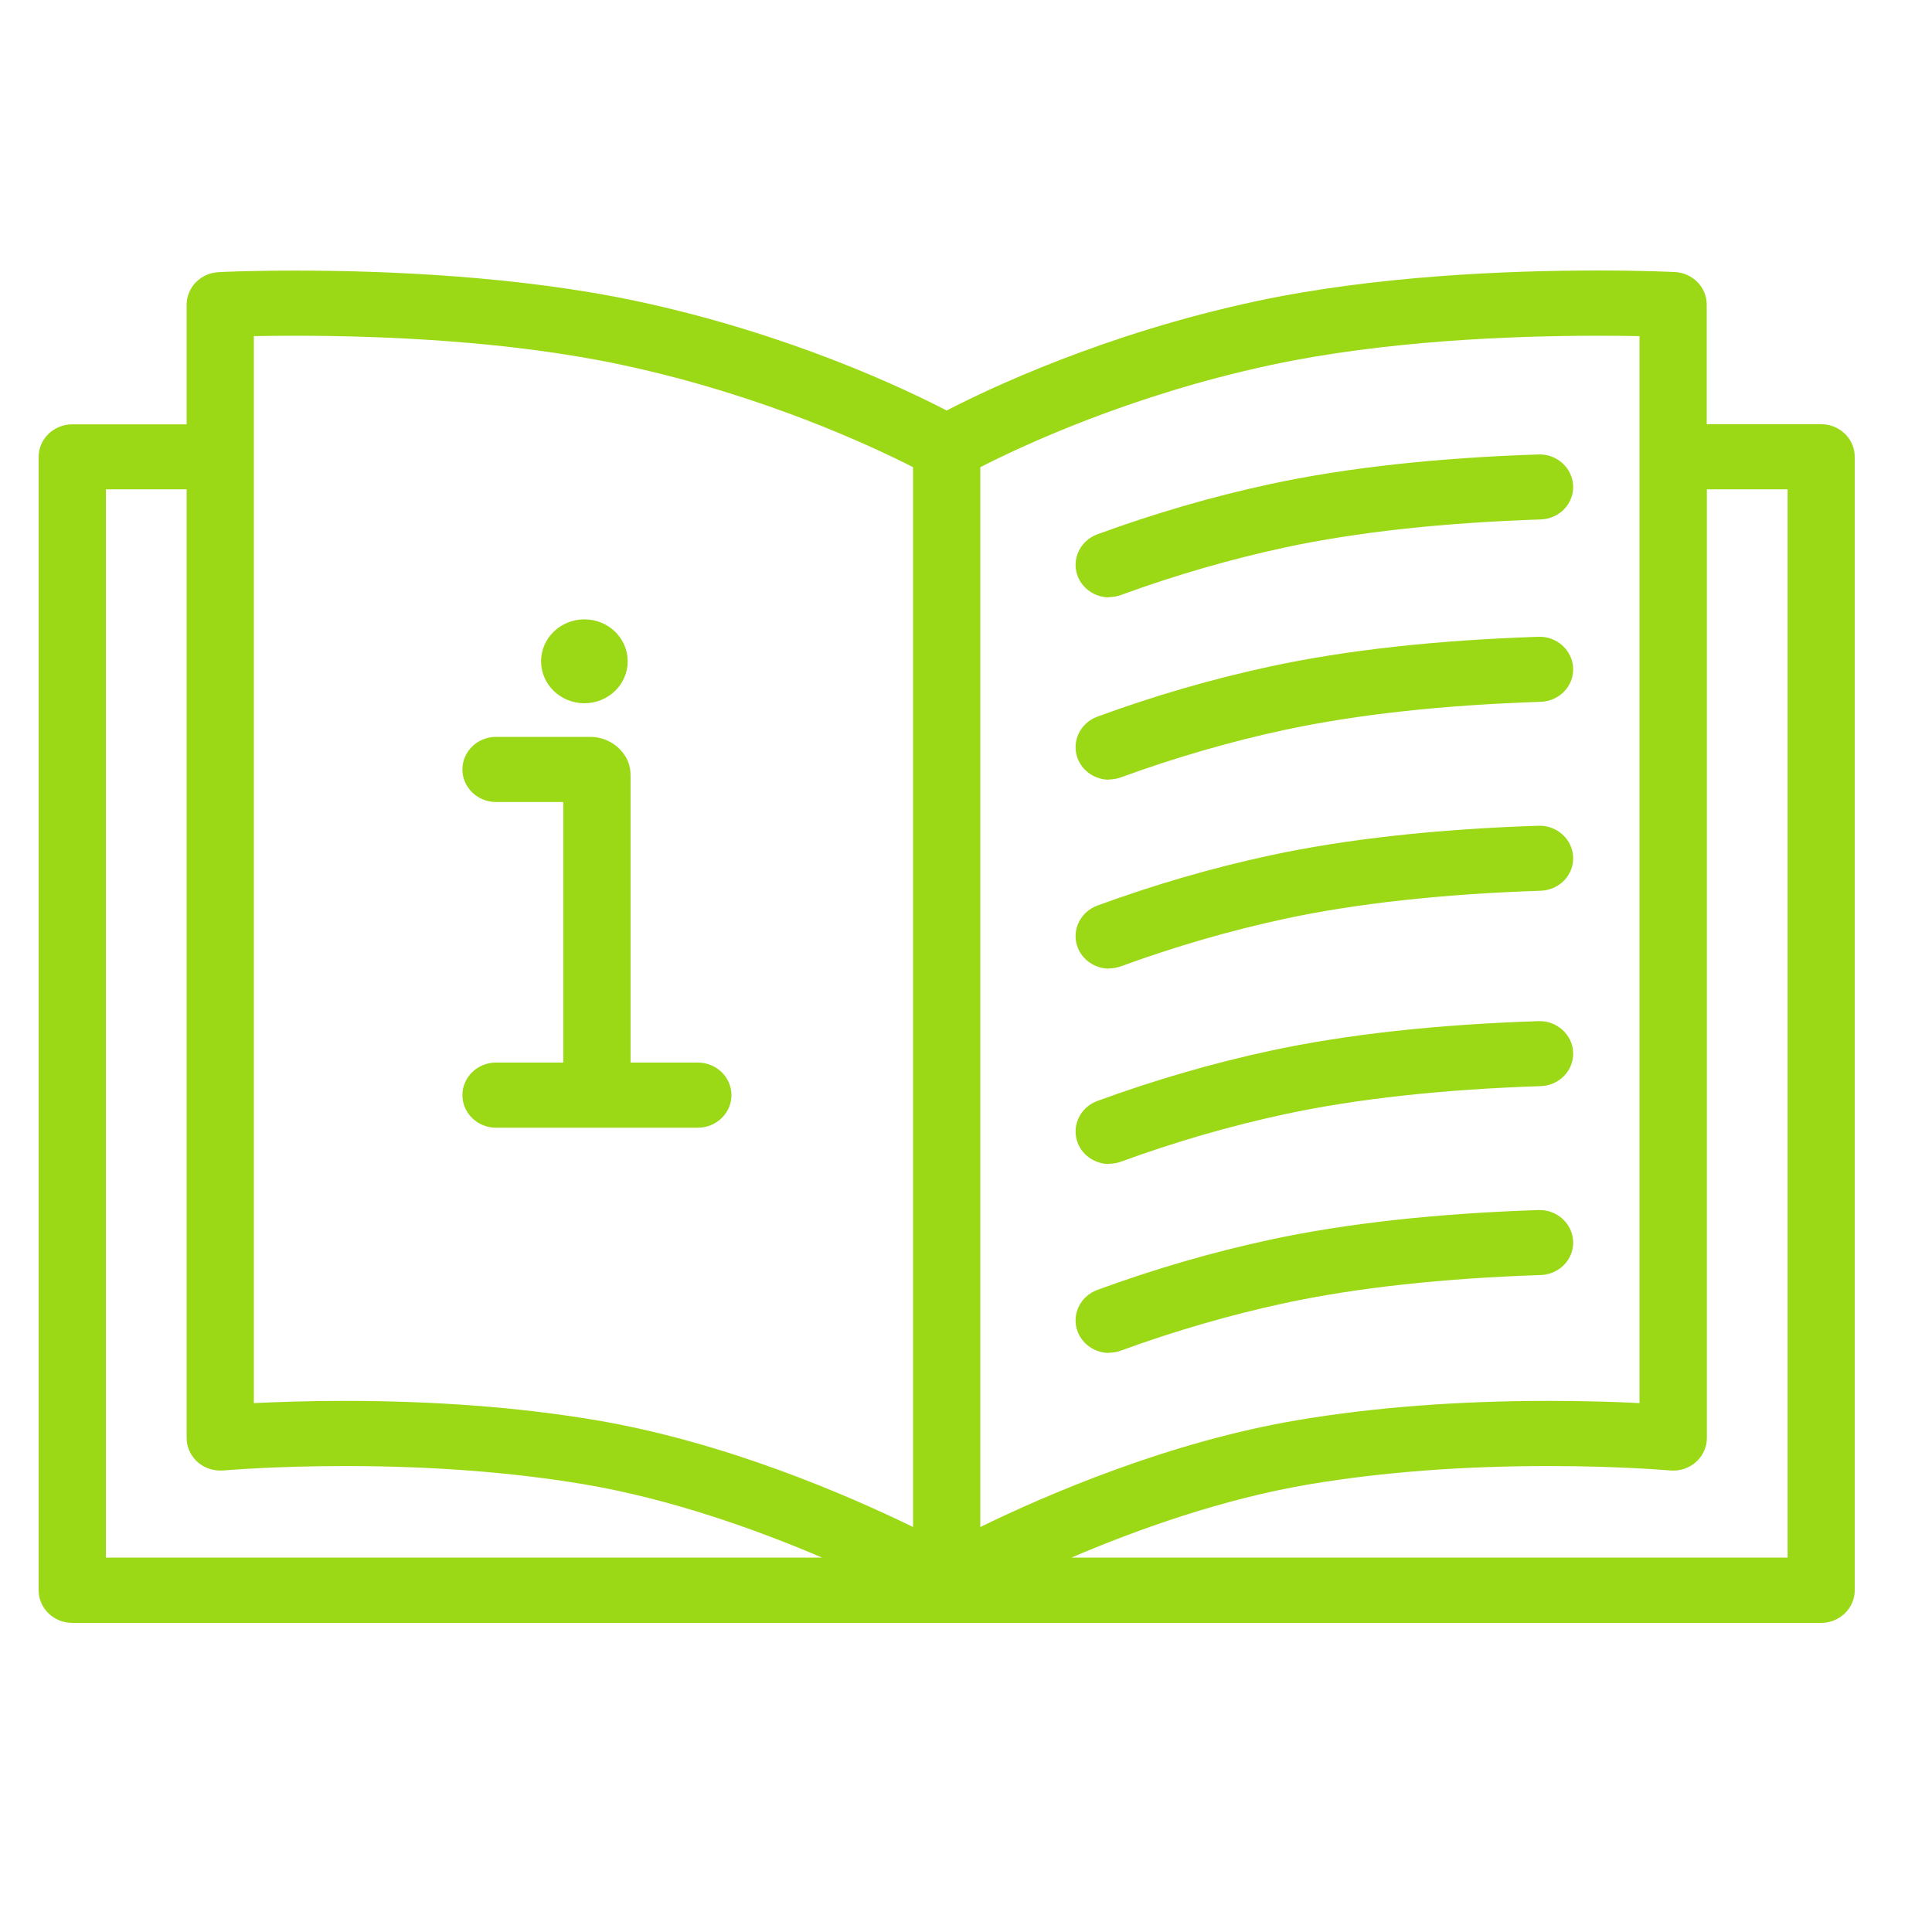
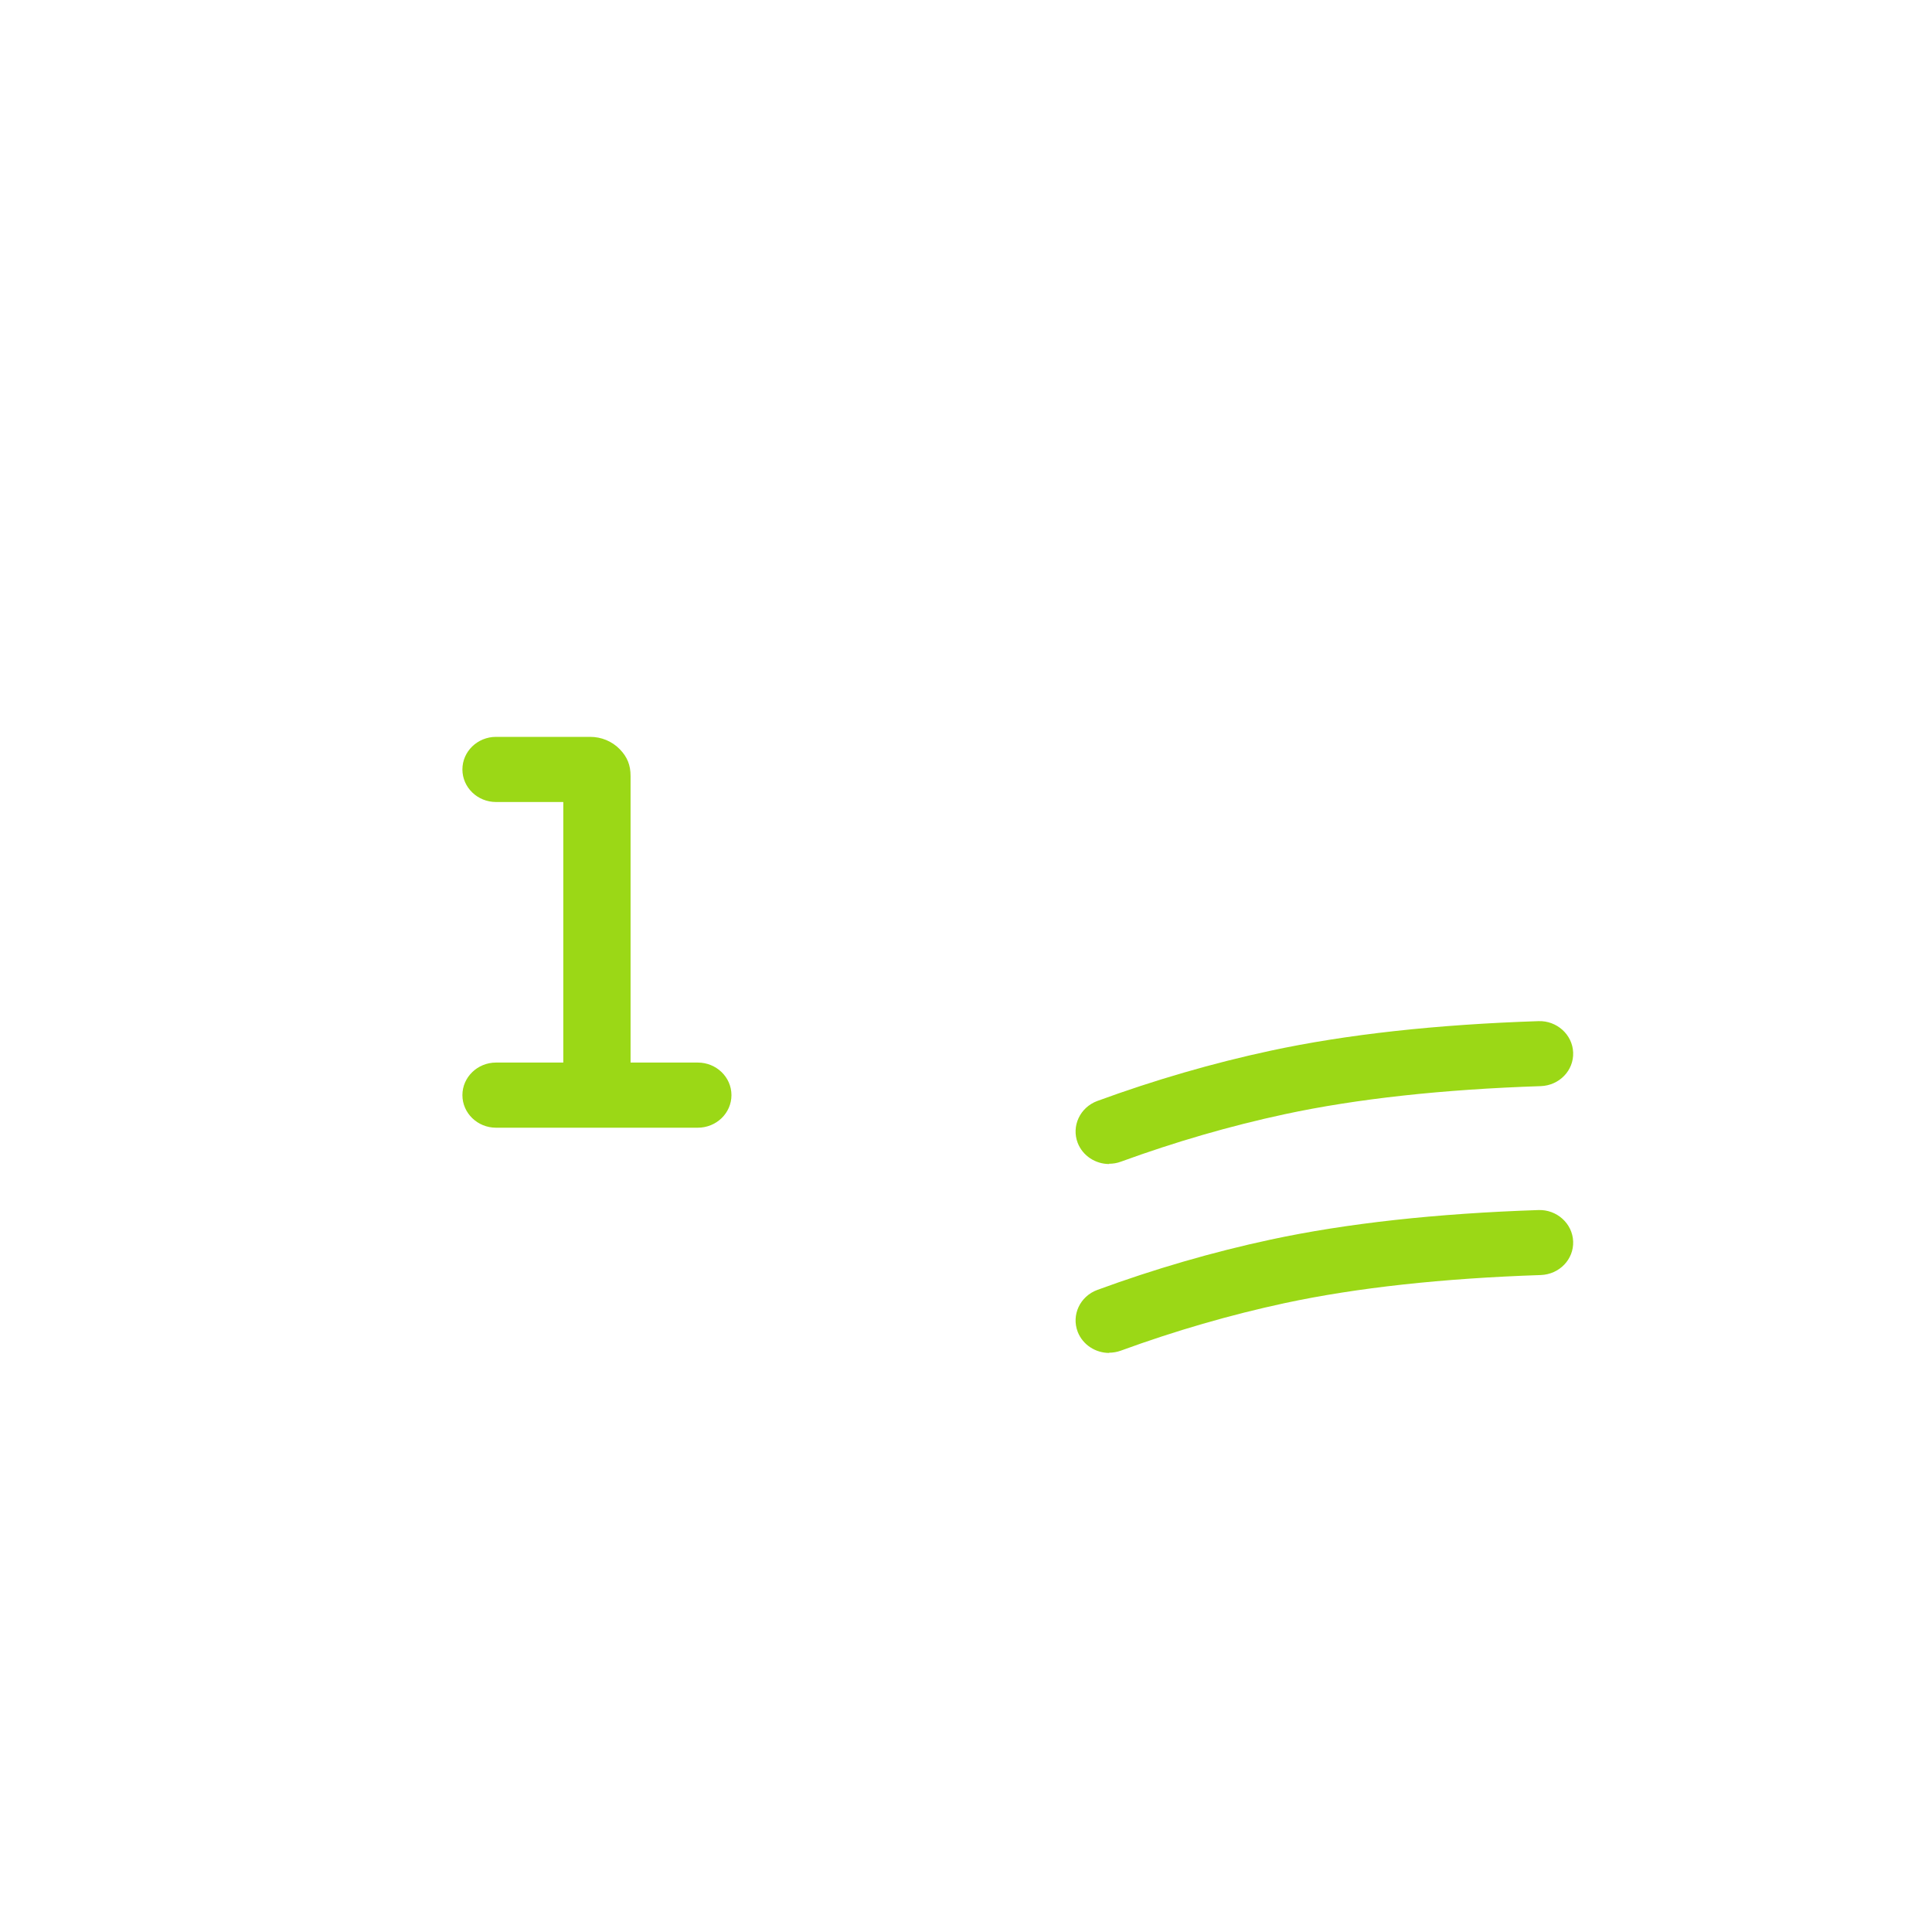
<svg xmlns="http://www.w3.org/2000/svg" width="50" height="50" viewBox="0 0 50 50" fill="none">
  <path d="M12.837 27.499C12.357 27.499 11.967 27.877 11.967 28.342C11.967 28.807 12.357 29.185 12.837 29.185H18.059C18.54 29.185 18.93 28.807 18.93 28.342C18.93 27.877 18.54 27.499 18.059 27.499H16.319V20.082C16.319 19.805 16.238 19.593 16.037 19.387C15.835 19.181 15.56 19.07 15.274 19.07H12.837C12.357 19.07 11.967 19.448 11.967 19.913C11.967 20.378 12.357 20.756 12.837 20.756H14.578V27.499H12.837Z" fill="#9BD816" />
-   <path d="M15.124 18.2C15.743 18.2 16.245 17.714 16.245 17.114C16.245 16.515 15.743 16.029 15.124 16.029C14.505 16.029 14.003 16.515 14.003 17.114C14.003 17.714 14.505 18.2 15.124 18.2Z" fill="#9BD816" />
-   <path d="M47.13 10.978H44.17V7.883C44.17 7.435 43.808 7.064 43.345 7.04C43.314 7.04 42.555 7 41.357 7C39.018 7 35.585 7.138 32.507 7.796C28.57 8.639 25.586 10.061 24.5 10.624C23.414 10.061 20.434 8.639 16.493 7.796C13.418 7.142 9.982 7.003 7.643 7.003C6.445 7.003 5.686 7.04 5.655 7.044C5.192 7.067 4.83 7.438 4.83 7.887V10.982H1.87C1.39 10.982 1 11.359 1 11.825V41.157C1 41.622 1.39 42 1.87 42H47.13C47.61 42 48 41.622 48 41.157V11.821C48 11.356 47.61 10.978 47.13 10.978ZM32.883 9.448C35.804 8.821 39.105 8.689 41.357 8.689C41.775 8.689 42.137 8.693 42.43 8.699V36.312C41.855 36.282 41.044 36.255 40.08 36.255C37.747 36.255 35.575 36.42 33.618 36.747C30.265 37.307 27.087 38.682 25.37 39.519V12.091C26.404 11.562 29.228 10.23 32.883 9.448ZM6.57 8.699C6.863 8.693 7.228 8.689 7.643 8.689C9.895 8.689 13.196 8.821 16.117 9.448C19.762 10.227 22.592 11.562 23.63 12.091V39.519C21.913 38.682 18.735 37.307 15.382 36.747C13.429 36.42 11.253 36.255 8.92 36.255C7.956 36.255 7.145 36.285 6.57 36.312V8.699ZM2.741 12.664H4.83V37.216C4.83 37.452 4.934 37.678 5.115 37.84C5.296 37.998 5.54 38.075 5.784 38.055C5.797 38.055 7.072 37.941 8.924 37.941C11.159 37.941 13.23 38.099 15.09 38.409C17.366 38.79 19.605 39.596 21.276 40.311H2.741V12.664ZM27.727 40.311C29.398 39.596 31.634 38.79 33.914 38.409C35.77 38.099 37.844 37.941 40.08 37.941C41.932 37.941 43.206 38.055 43.22 38.055C43.467 38.079 43.707 37.998 43.888 37.84C44.069 37.681 44.174 37.452 44.174 37.216V12.664H46.263V40.311H27.727Z" fill="#9BD816" />
-   <path d="M28.702 15.453C28.803 15.453 28.908 15.436 29.009 15.399C30.412 14.886 31.842 14.472 33.256 14.168C35.112 13.77 37.34 13.528 39.874 13.443C40.355 13.427 40.731 13.039 40.713 12.573C40.696 12.108 40.288 11.744 39.815 11.761C37.176 11.849 34.843 12.105 32.883 12.526C31.39 12.847 29.879 13.285 28.399 13.828C27.95 13.993 27.724 14.479 27.891 14.913C28.023 15.251 28.354 15.46 28.706 15.46L28.702 15.453Z" fill="#9BD816" />
-   <path d="M28.702 20.172C28.803 20.172 28.908 20.155 29.009 20.118C30.412 19.606 31.842 19.191 33.256 18.888C35.112 18.49 37.34 18.247 39.874 18.163C40.355 18.146 40.731 17.758 40.713 17.293C40.696 16.828 40.288 16.463 39.815 16.48C37.176 16.568 34.843 16.824 32.883 17.246C31.39 17.566 29.879 18.004 28.399 18.547C27.95 18.712 27.724 19.198 27.891 19.633C28.023 19.97 28.354 20.179 28.706 20.179L28.702 20.172Z" fill="#9BD816" />
-   <path d="M28.702 25.062C28.803 25.062 28.908 25.045 29.009 25.008C30.412 24.495 31.842 24.081 33.256 23.777C35.112 23.379 37.34 23.137 39.874 23.052C40.355 23.035 40.731 22.648 40.713 22.182C40.696 21.717 40.288 21.353 39.815 21.37C37.176 21.457 34.843 21.714 32.883 22.135C31.39 22.455 29.879 22.894 28.399 23.436C27.95 23.602 27.724 24.087 27.891 24.522C28.023 24.859 28.354 25.068 28.706 25.068L28.702 25.062Z" fill="#9BD816" />
  <path d="M28.702 30.118C28.803 30.118 28.908 30.102 29.009 30.064C30.412 29.552 31.842 29.137 33.256 28.834C35.112 28.436 37.34 28.193 39.874 28.109C40.355 28.092 40.731 27.704 40.713 27.239C40.696 26.774 40.288 26.41 39.815 26.427C37.176 26.514 34.843 26.77 32.883 27.192C31.39 27.512 29.879 27.951 28.399 28.493C27.95 28.659 27.724 29.144 27.891 29.579C28.023 29.916 28.354 30.125 28.706 30.125L28.702 30.118Z" fill="#9BD816" />
  <path d="M28.702 35.008C28.803 35.008 28.908 34.991 29.009 34.954C30.412 34.441 31.842 34.027 33.256 33.723C35.112 33.325 37.34 33.083 39.874 32.998C40.355 32.981 40.731 32.594 40.713 32.128C40.696 31.663 40.288 31.299 39.815 31.316C37.176 31.404 34.843 31.66 32.883 32.081C31.39 32.401 29.879 32.84 28.399 33.383C27.95 33.548 27.724 34.033 27.891 34.468C28.023 34.806 28.354 35.014 28.706 35.014L28.702 35.008Z" fill="#9BD816" />
</svg>